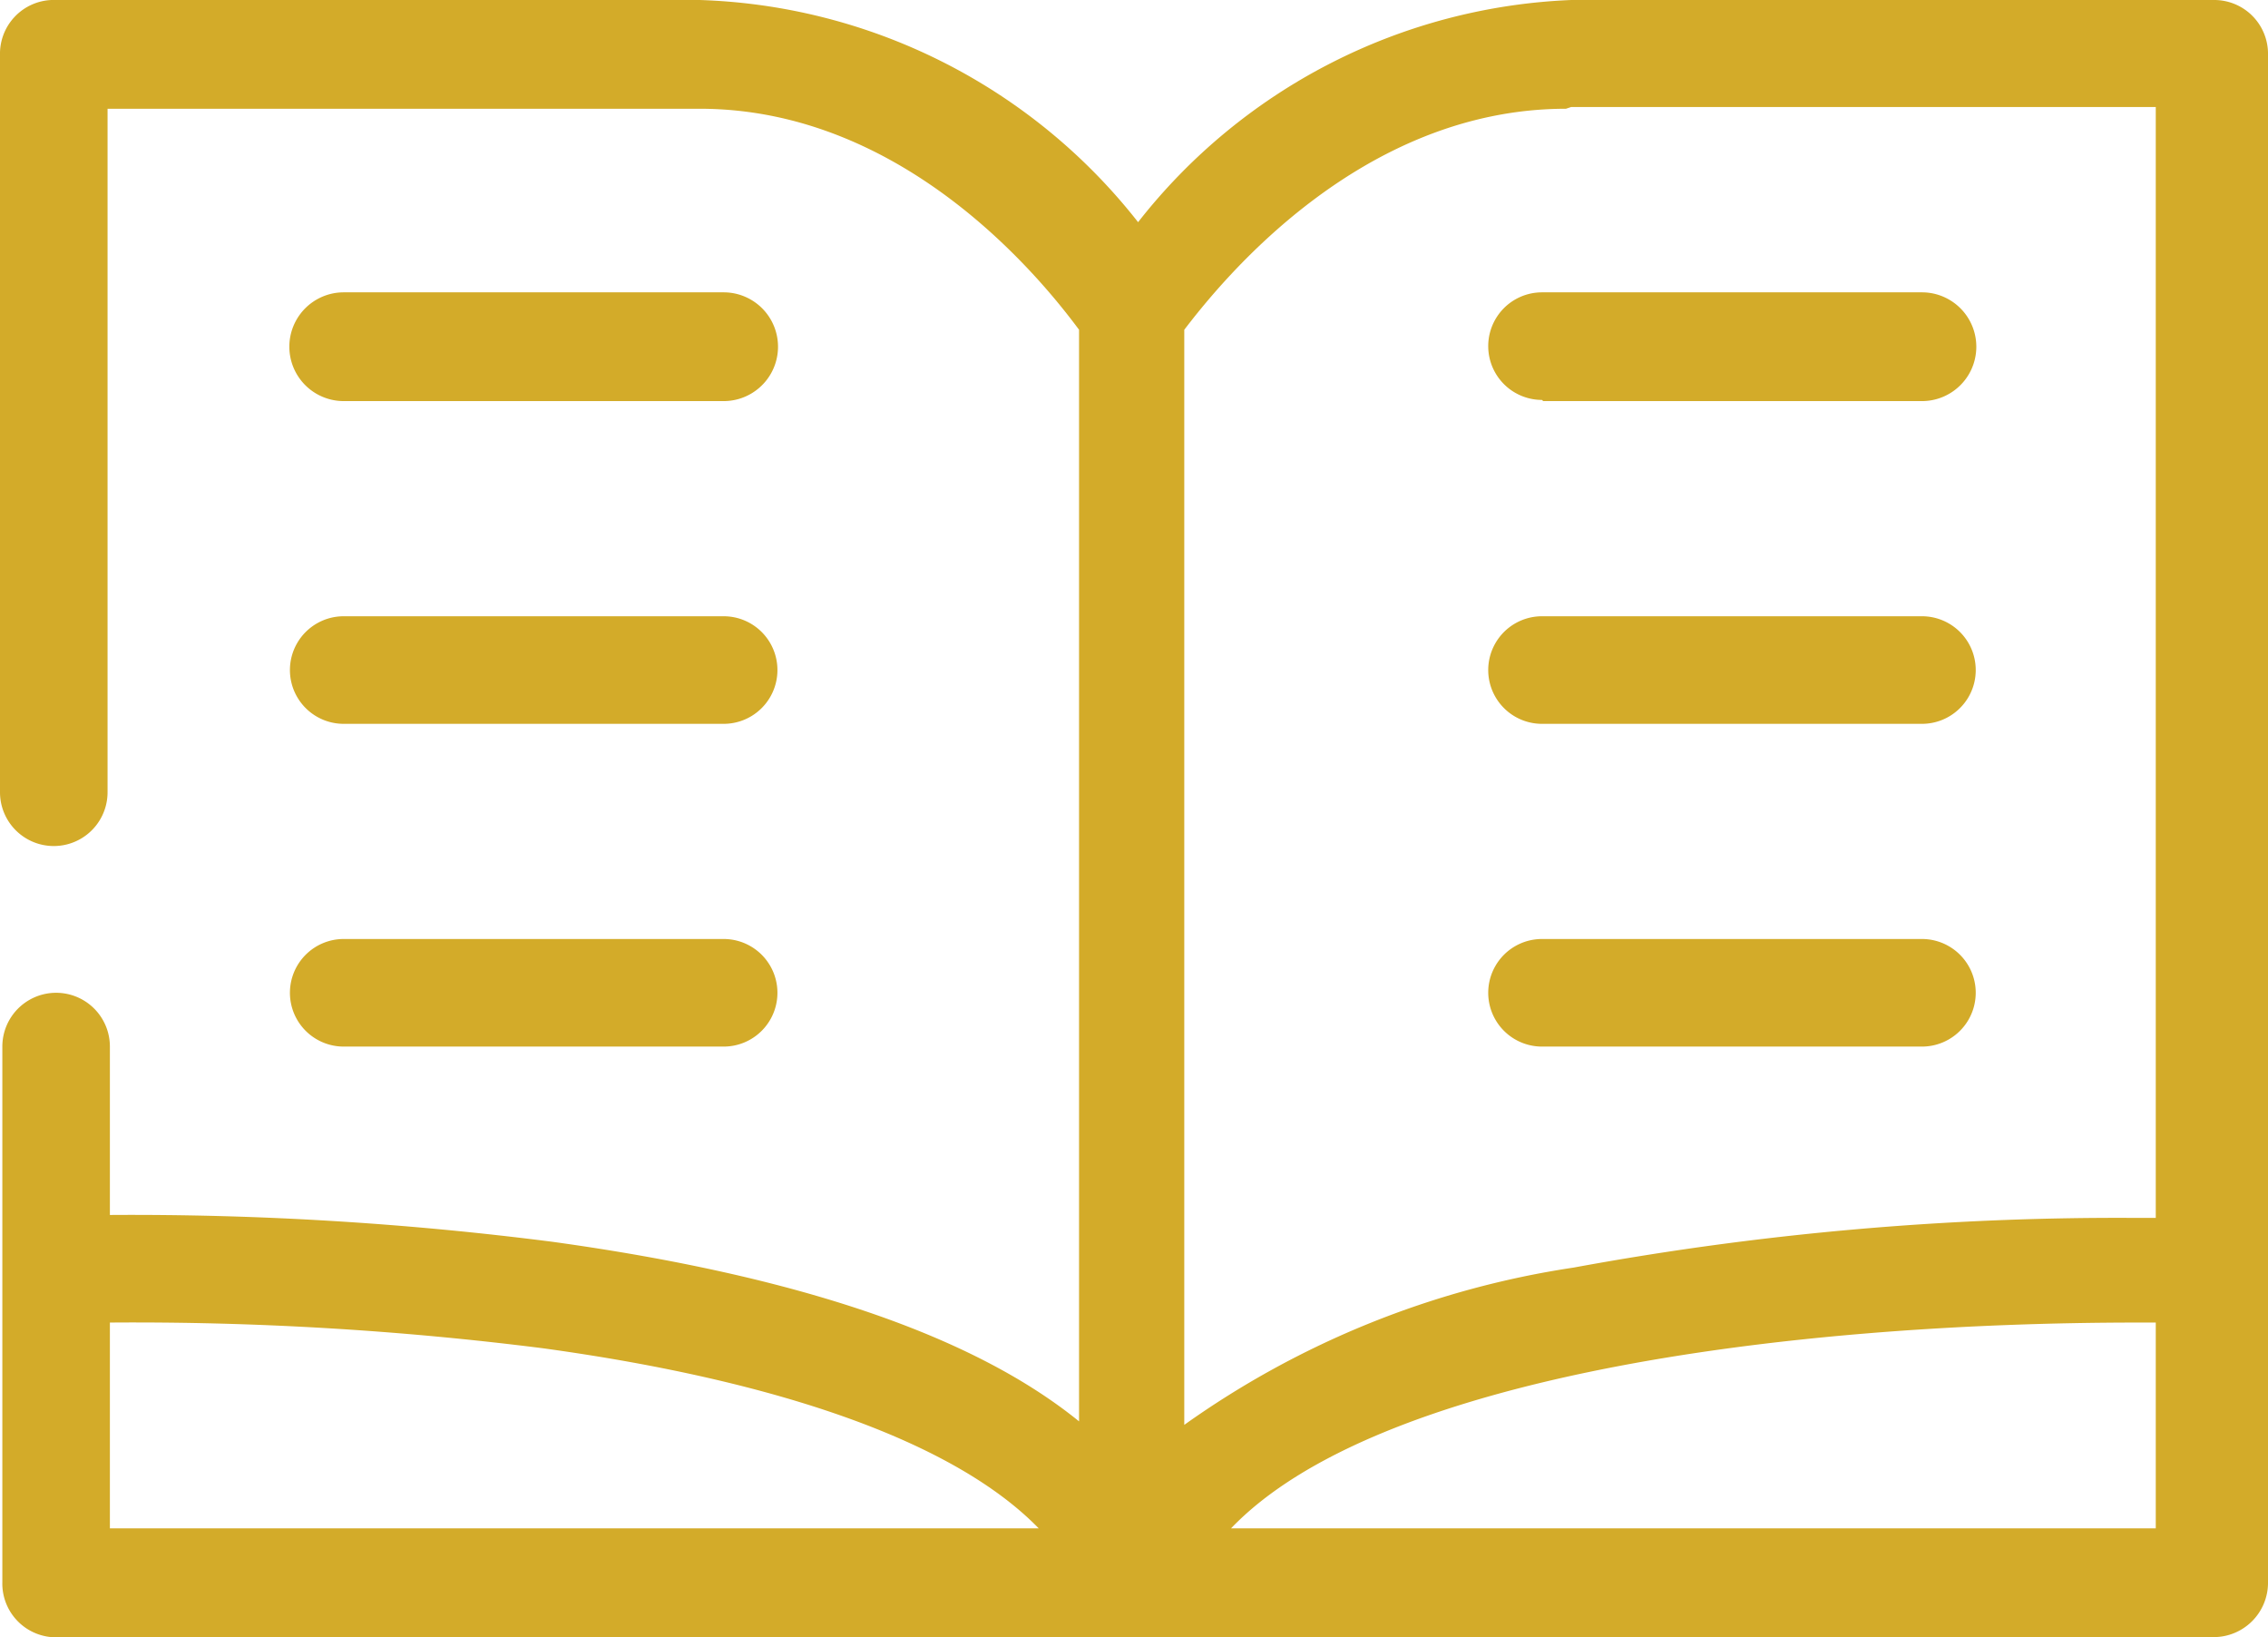
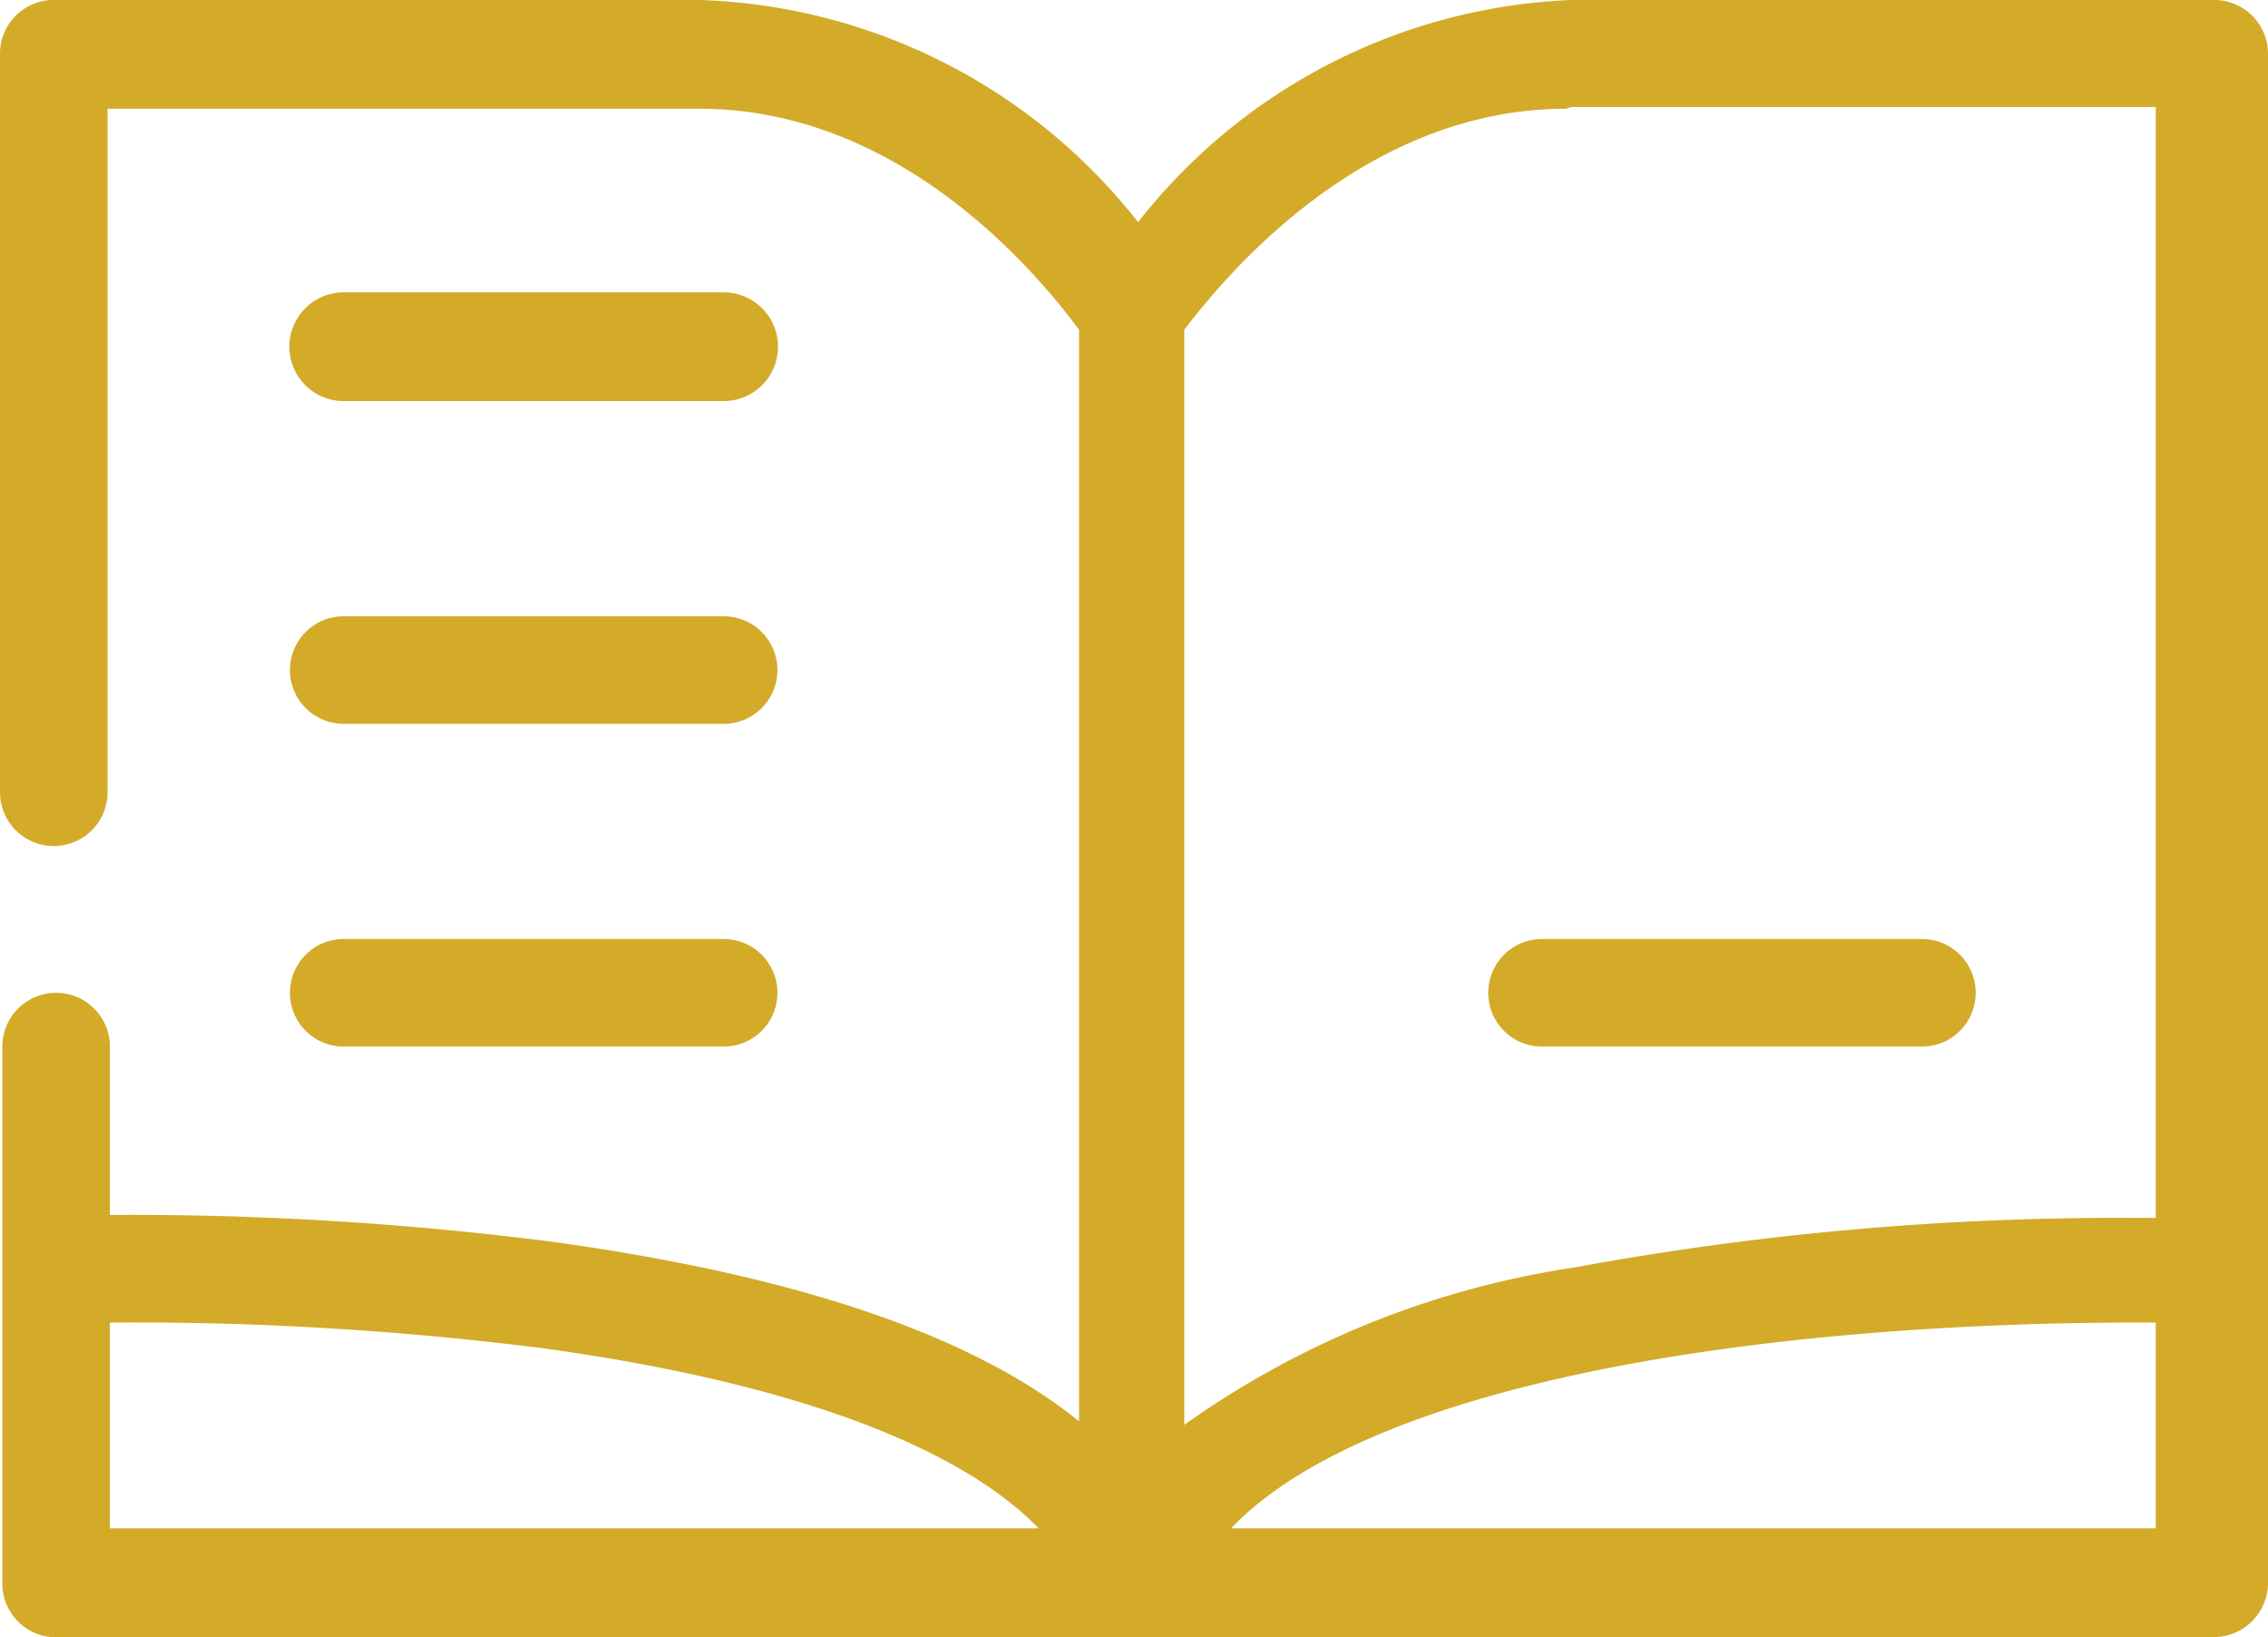
<svg xmlns="http://www.w3.org/2000/svg" id="Vrstva_1" data-name="Vrstva 1" viewBox="0 0 38.8 28">
  <defs>
    <style>.cls-1{fill:#d3ab29;}</style>
  </defs>
  <path class="cls-1" d="M38,0H27a9.92,9.92,0,0,0-7.41,3.8A9.93,9.93,0,0,0,12.09,0H1A.92.92,0,0,0,.12.94V13.55a.92.92,0,0,0,1.84,0V1.86H12.09c3.55,0,5.91,3,6.49,3.78V24.31q-2.71-2.2-9-3.07A56.5,56.5,0,0,0,2,20.78V17.9a.92.92,0,0,0-1.84,0v9.16A.92.92,0,0,0,1,28H38a.93.93,0,0,0,.92-.91V.94A.92.92,0,0,0,38,0ZM27,1.83H37v19h-.37a51.36,51.36,0,0,0-9.59.85,15.42,15.42,0,0,0-6.66,2.69V5.64c.62-.81,3-3.78,6.53-3.78ZM2,22.62a55.62,55.62,0,0,1,7.41.44c4.15.57,7.08,1.64,8.48,3.08H2Zm19.18,3.52c2.46-2.57,9.34-3.52,15.53-3.52H37v3.52Z" transform="translate(-0.12 0)" />
-   <path class="cls-1" d="M26.52,6.86H33A.93.93,0,0,0,33,5H26.5a.92.92,0,1,0,0,1.84Z" transform="translate(-0.12 0)" />
-   <path class="cls-1" d="M26.52,12.38H33a.92.92,0,0,0,0-1.84H26.5a.92.92,0,0,0,0,1.84Z" transform="translate(-0.12 0)" />
  <path class="cls-1" d="M26.52,17.9H33a.92.92,0,1,0,0-1.84H26.5a.92.92,0,1,0,0,1.84Z" transform="translate(-0.12 0)" />
  <path class="cls-1" d="M6,6.86h6.5A.92.92,0,0,0,12.5,5H6A.92.92,0,0,0,6,6.86Z" transform="translate(-0.12 0)" />
  <path class="cls-1" d="M6,12.38h6.5a.92.92,0,1,0,0-1.84H6a.92.92,0,0,0,0,1.84Z" transform="translate(-0.12 0)" />
  <path class="cls-1" d="M6,17.9h6.5a.92.92,0,1,0,0-1.84H6A.92.92,0,1,0,6,17.9Z" transform="translate(-0.12 0)" />
</svg>